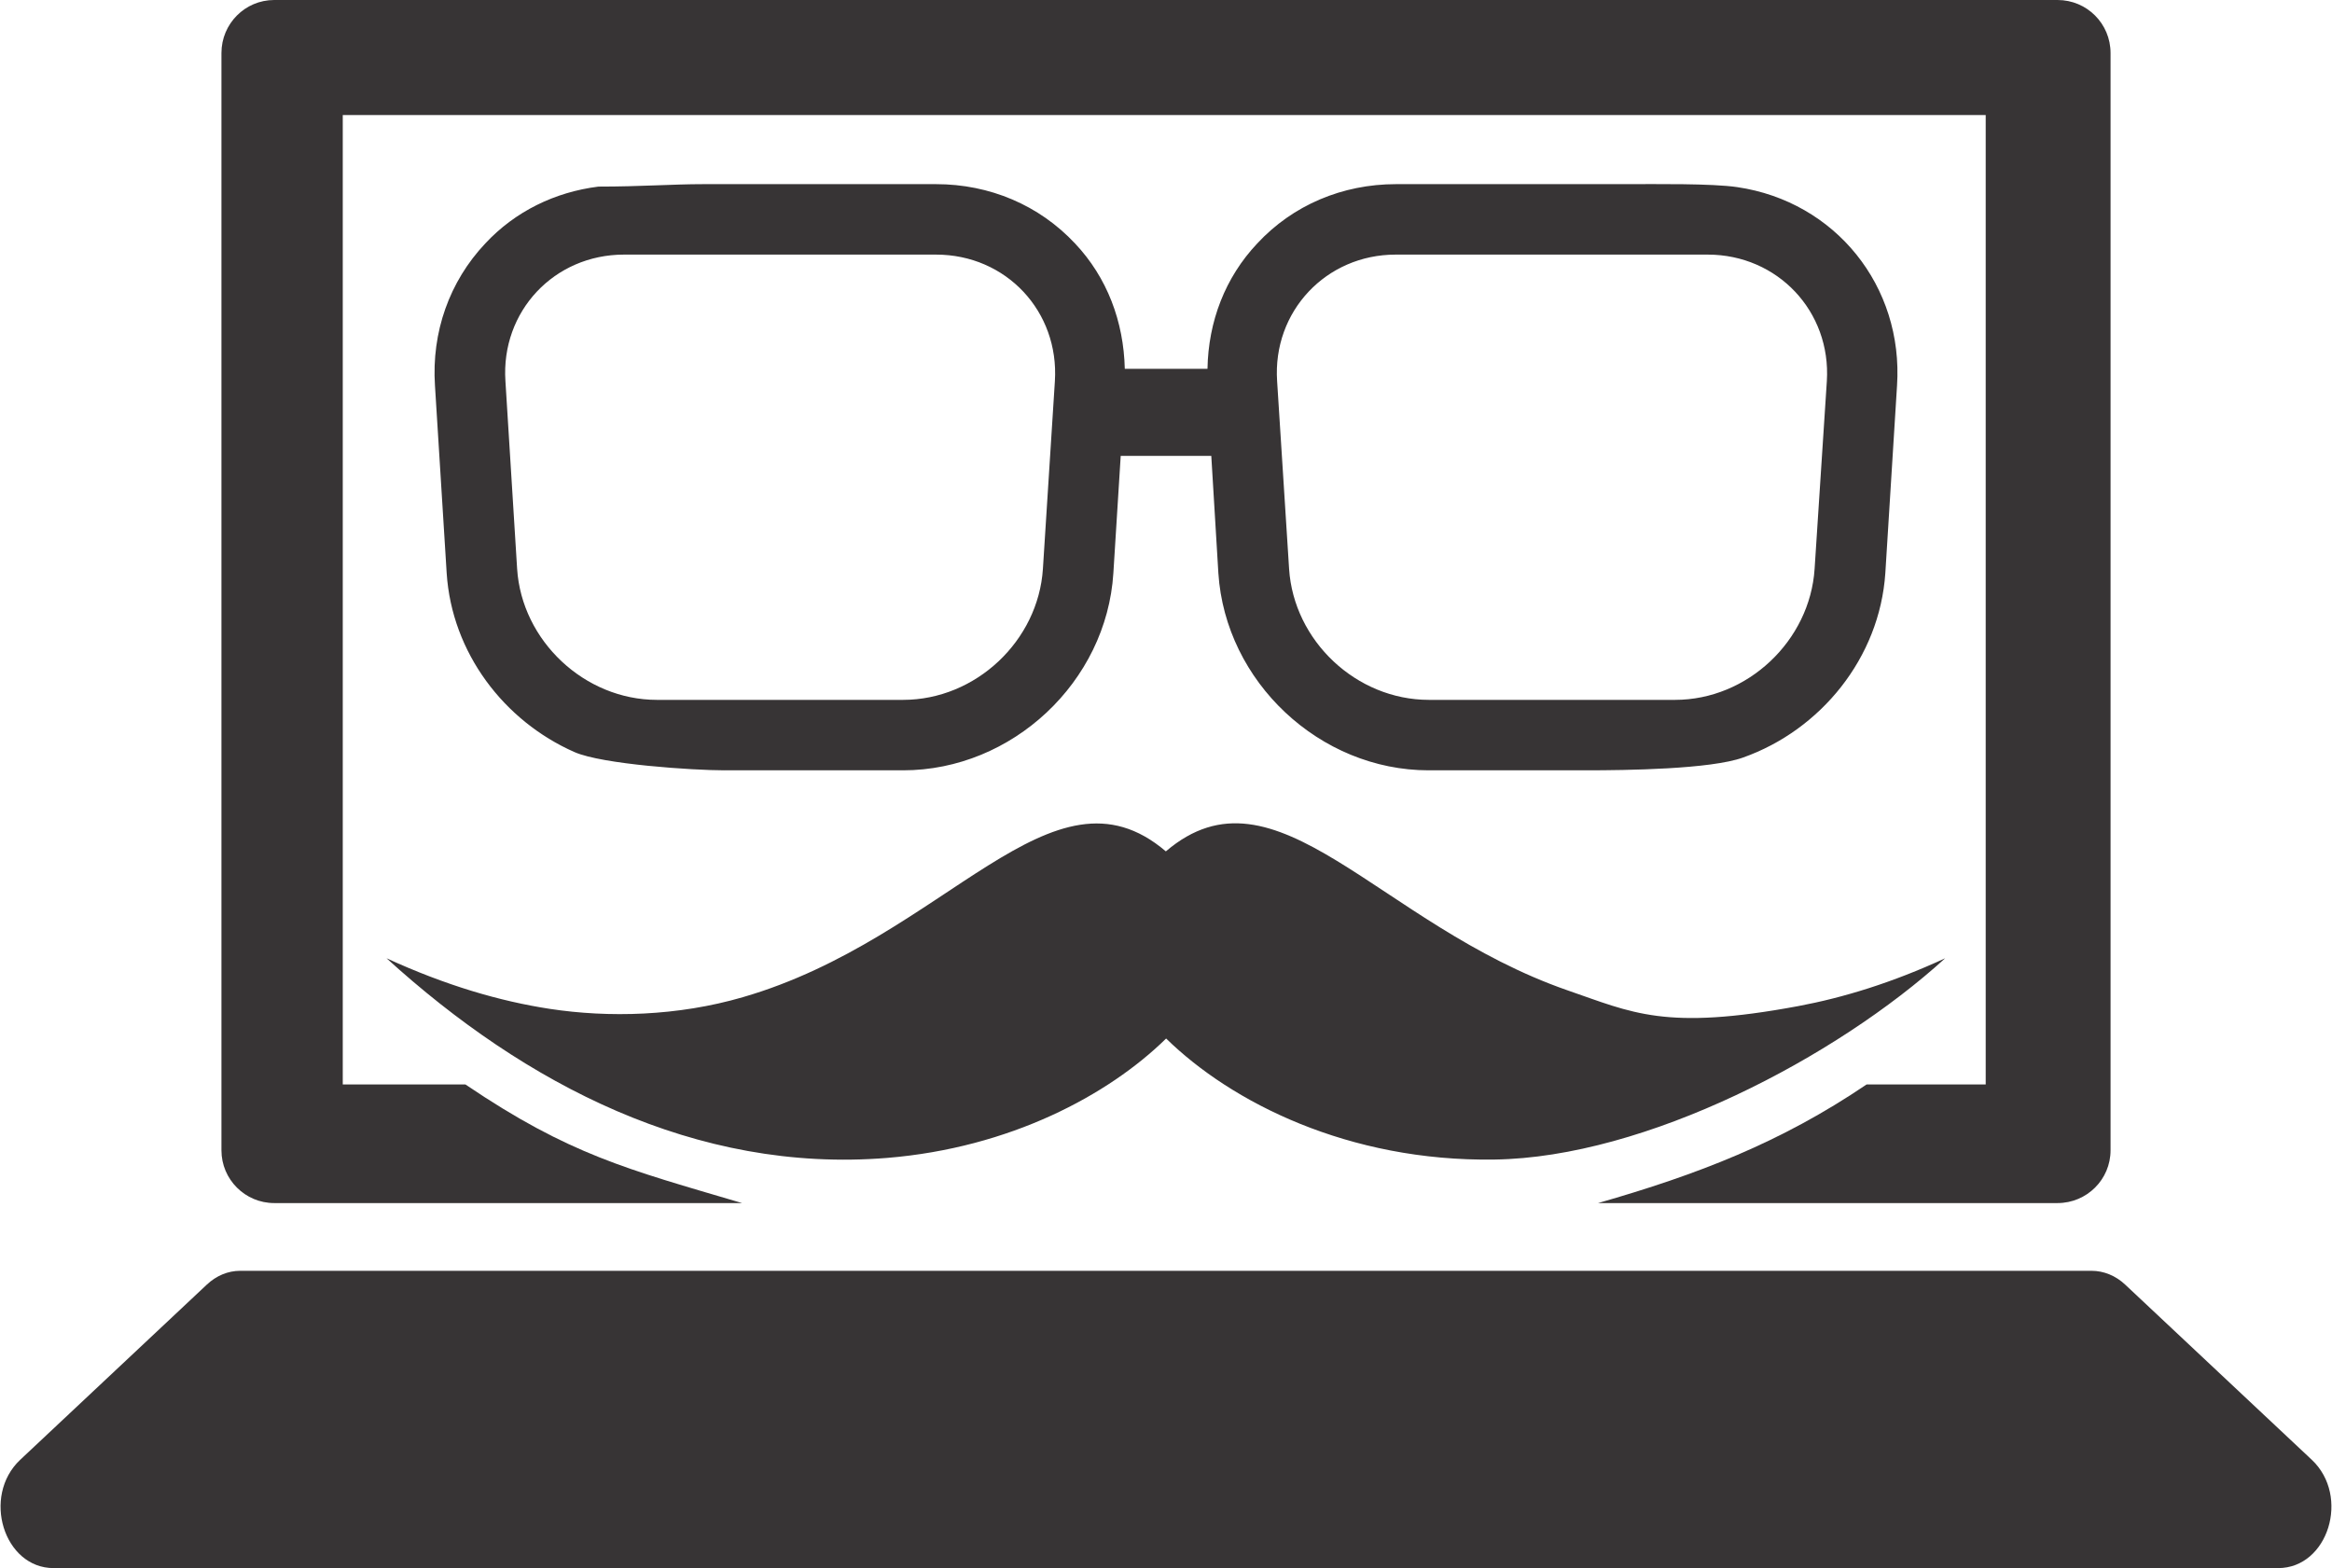
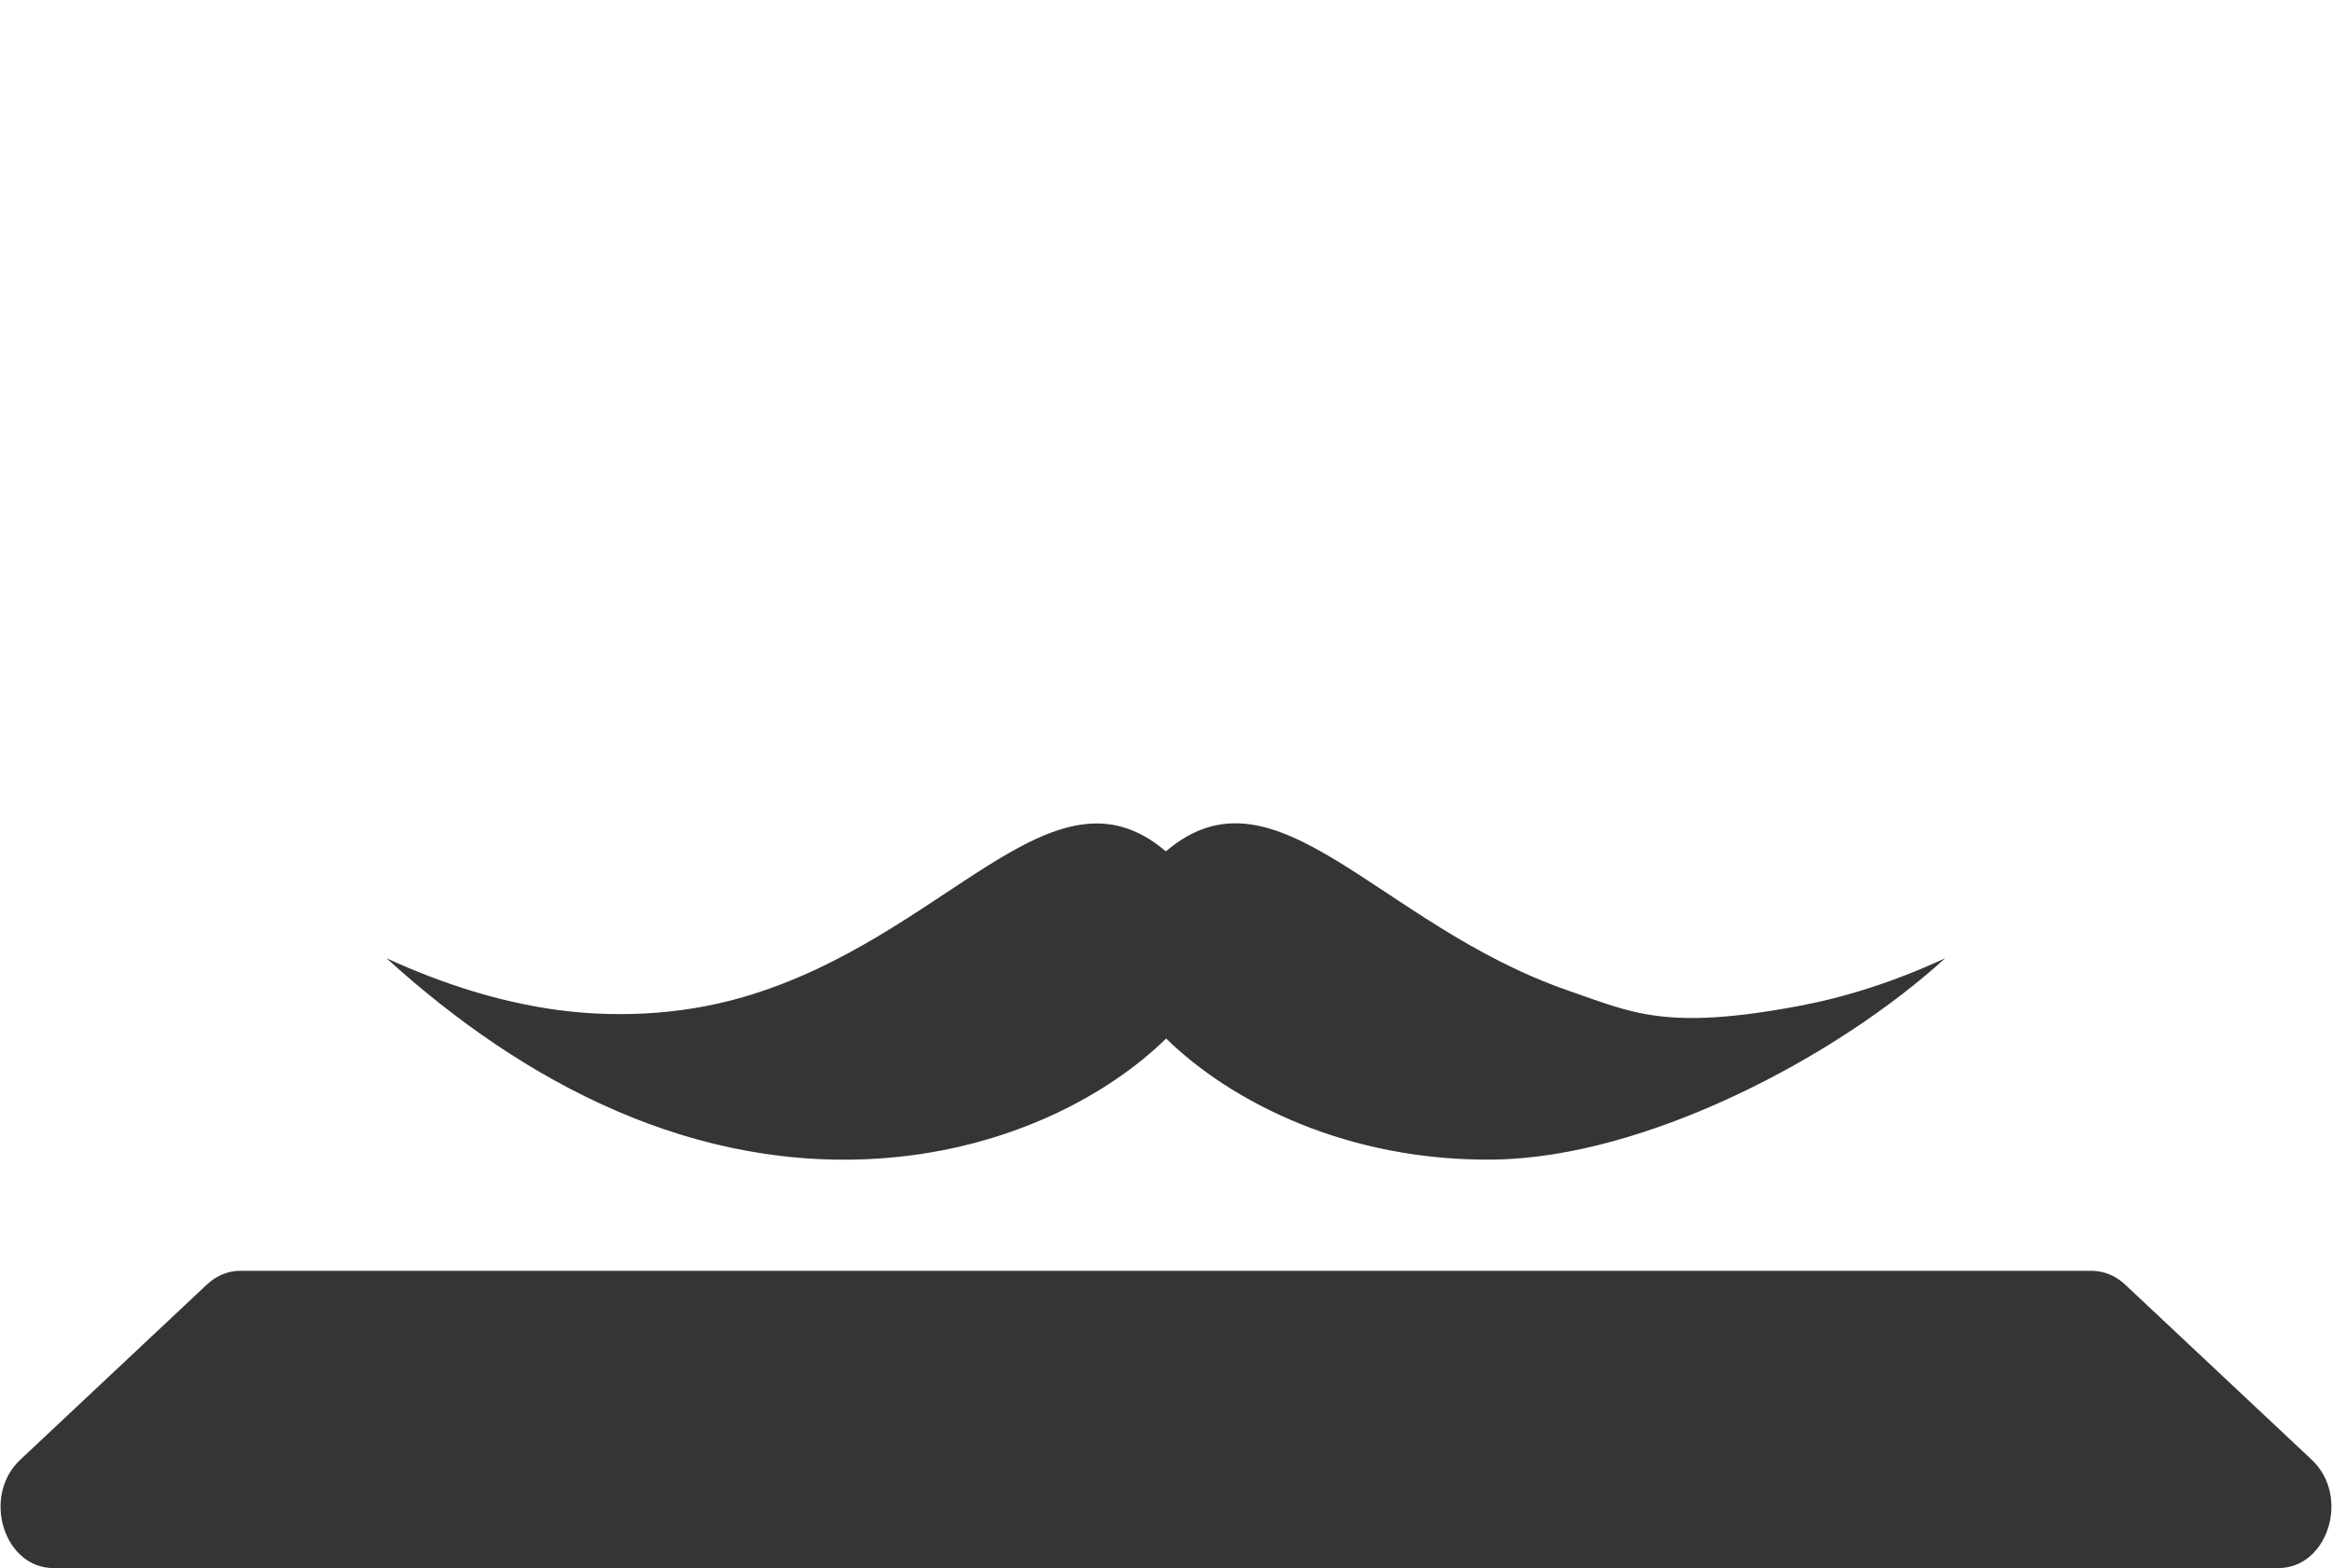
<svg xmlns="http://www.w3.org/2000/svg" xml:space="preserve" width="577px" height="388px" version="1.1" style="shape-rendering:geometricPrecision; text-rendering:geometricPrecision; image-rendering:optimizeQuality; fill-rule:evenodd; clip-rule:evenodd" viewBox="0 0 8569 5765">
  <defs>
    <style type="text/css">
   
    .fil0 {fill:#373435;fill-rule:nonzero}
   
  </style>
  </defs>
  <g id="Layer_x0020_1">
    <g id="_2719331255472">
-       <path class="fil0" d="M1899 2091l-43 -690c-17,-256 179,-465 436,-465l1147 0c258,0 453,209 437,465l-44 690c-17,265 -247,482 -514,482l-905 0c-266,0 -497,-217 -514,-482zm4815 -690l-45 690c-17,265 -247,482 -513,482l-905 0c-267,0 -497,-217 -514,-482l-44 -690c-17,-256 180,-465 436,-465l1147 0c257,0 454,209 438,465zm-4053 1431l657 0c401,0 748,-325 773,-725l27 -431 333 0 26 431c26,400 373,725 773,725l578 0c149,0 459,-4 578,-47 285,-101 502,-366 523,-678l43 -689c24,-366 -227,-677 -587,-730 -94,-14 -302,-11 -409,-11l-846 0c-197,0 -379,77 -510,218 -118,125 -180,287 -183,461l-304 0c-4,-174 -65,-336 -183,-461 -132,-141 -314,-218 -511,-218l-856 0c-113,0 -229,9 -385,9 -160,20 -306,91 -416,209 -132,140 -198,326 -185,523l43 689c19,293 211,544 470,658 102,45 436,67 551,67z" />
-       <path class="fil0" d="M7298 3987l-438 0c-316,214 -621,331 -987,436l1689 0c108,0 195,-87 195,-194l0 -4034c0,-108 -87,-195 -195,-195l-6556 0c-107,0 -194,87 -194,195l0 4034c0,107 87,194 194,194l1720 0c-423,-125 -634,-177 -1017,-436l-451 0 0 -3564 6040 0 0 3564z" />
-       <path class="fil0" d="M7687 4672l-6806 0c-45,0 -88,18 -123,51l-686 644c-142,134 -60,398 123,398l8178 0c184,0 266,-264 124,-398l-686 -644c-35,-33 -79,-51 -124,-51z" />
+       <path class="fil0" d="M7687 4672l-6806 0c-45,0 -88,18 -123,51l-686 644c-142,134 -60,398 123,398l8178 0c184,0 266,-264 124,-398l-686 -644c-35,-33 -79,-51 -124,-51" />
      <path class="fil0" d="M7149 3523c-195,90 -375,145 -541,176 -489,91 -609,24 -847,-58 -697,-242 -1072,-857 -1477,-511 -420,-358 -806,319 -1555,536 -240,70 -494,76 -710,43 -183,-28 -382,-86 -600,-186 509,463 1137,791 1840,734 452,-37 814,-231 1026,-439 240,235 671,453 1207,445 556,-8 1256,-375 1657,-740z" />
    </g>
  </g>
</svg>